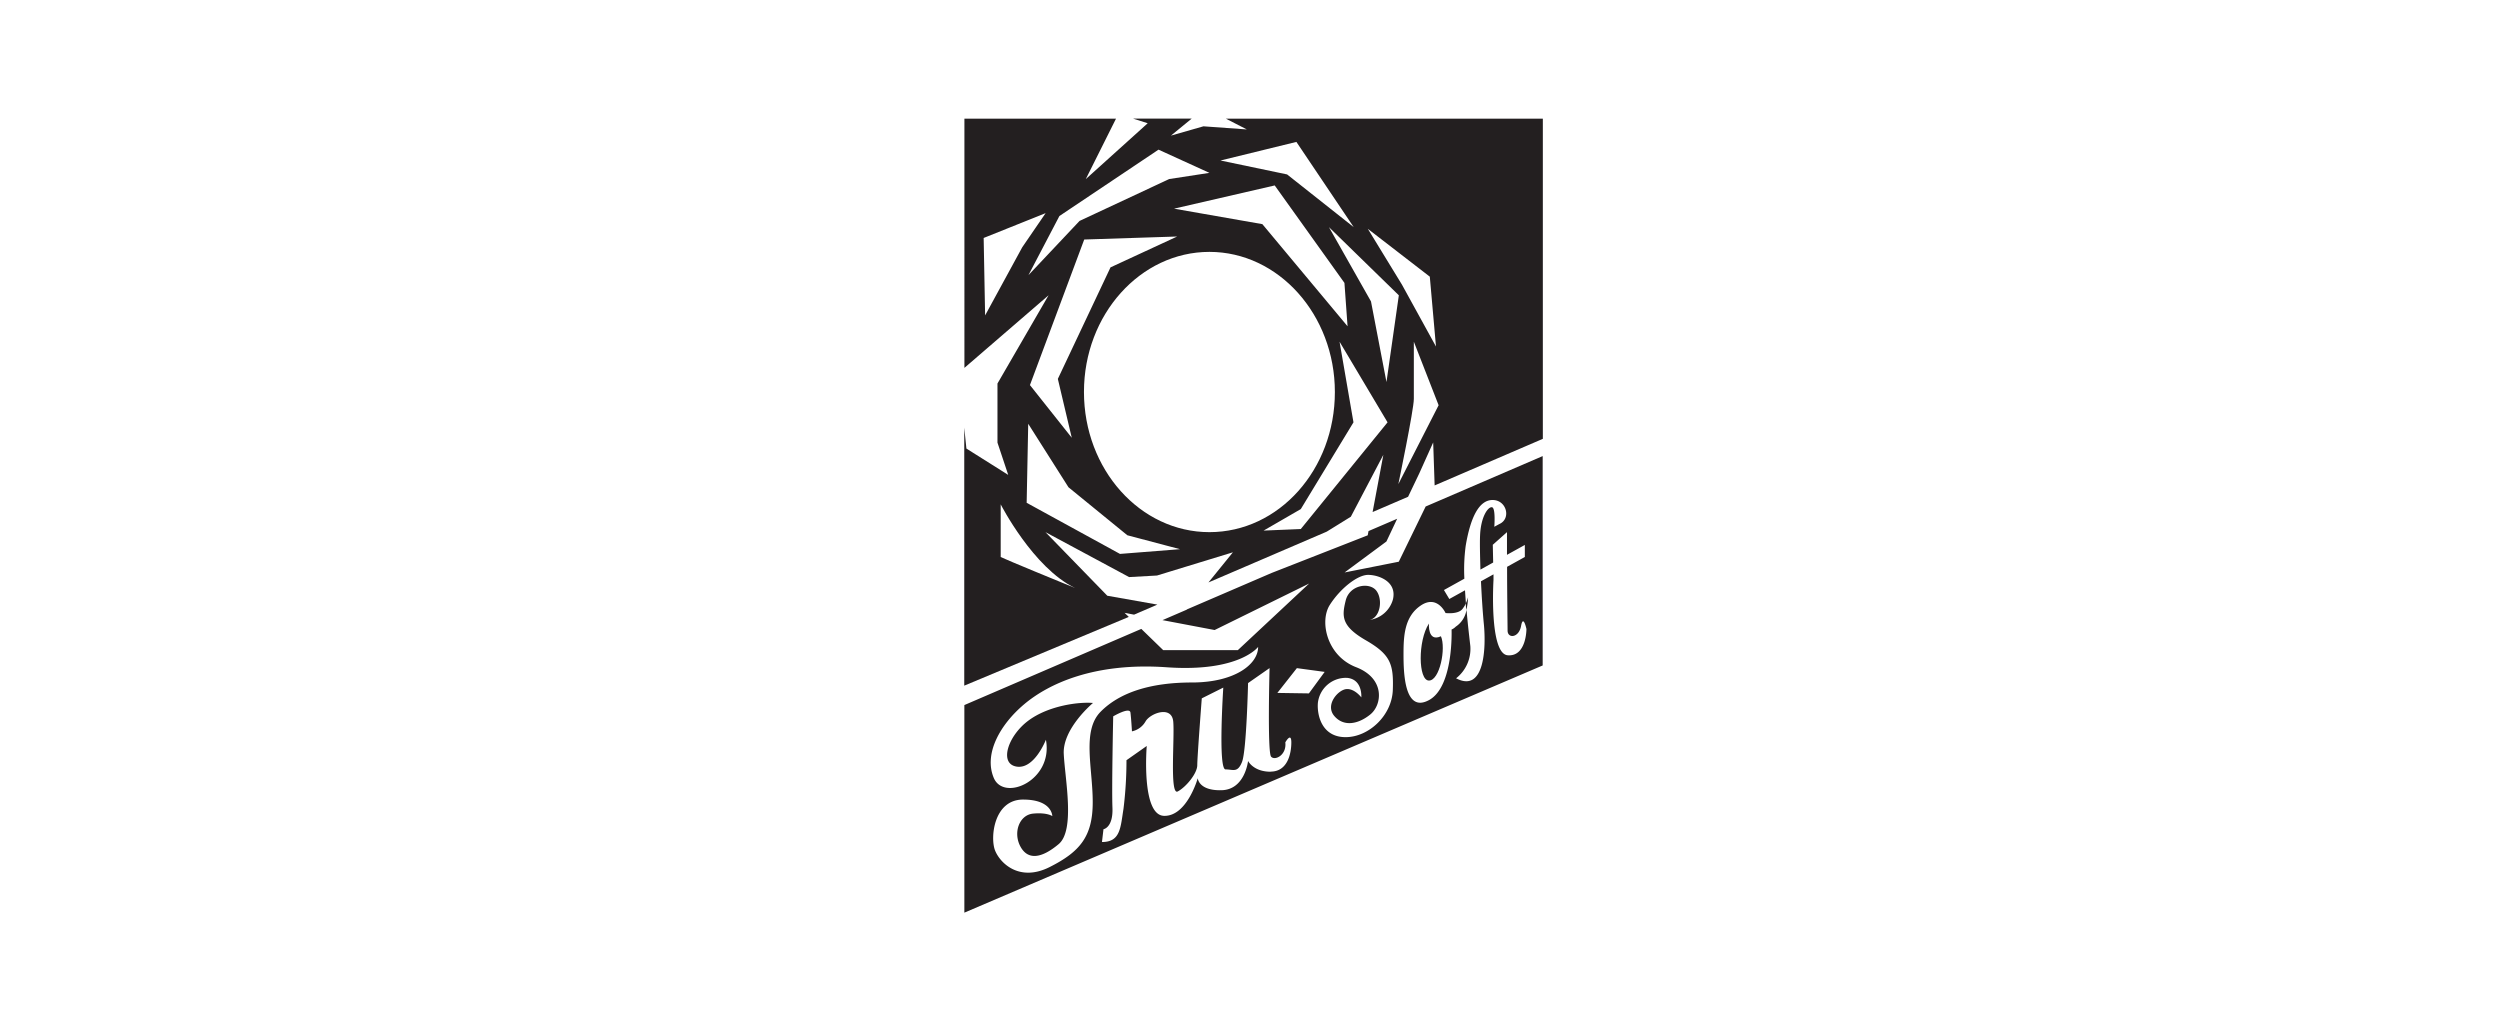
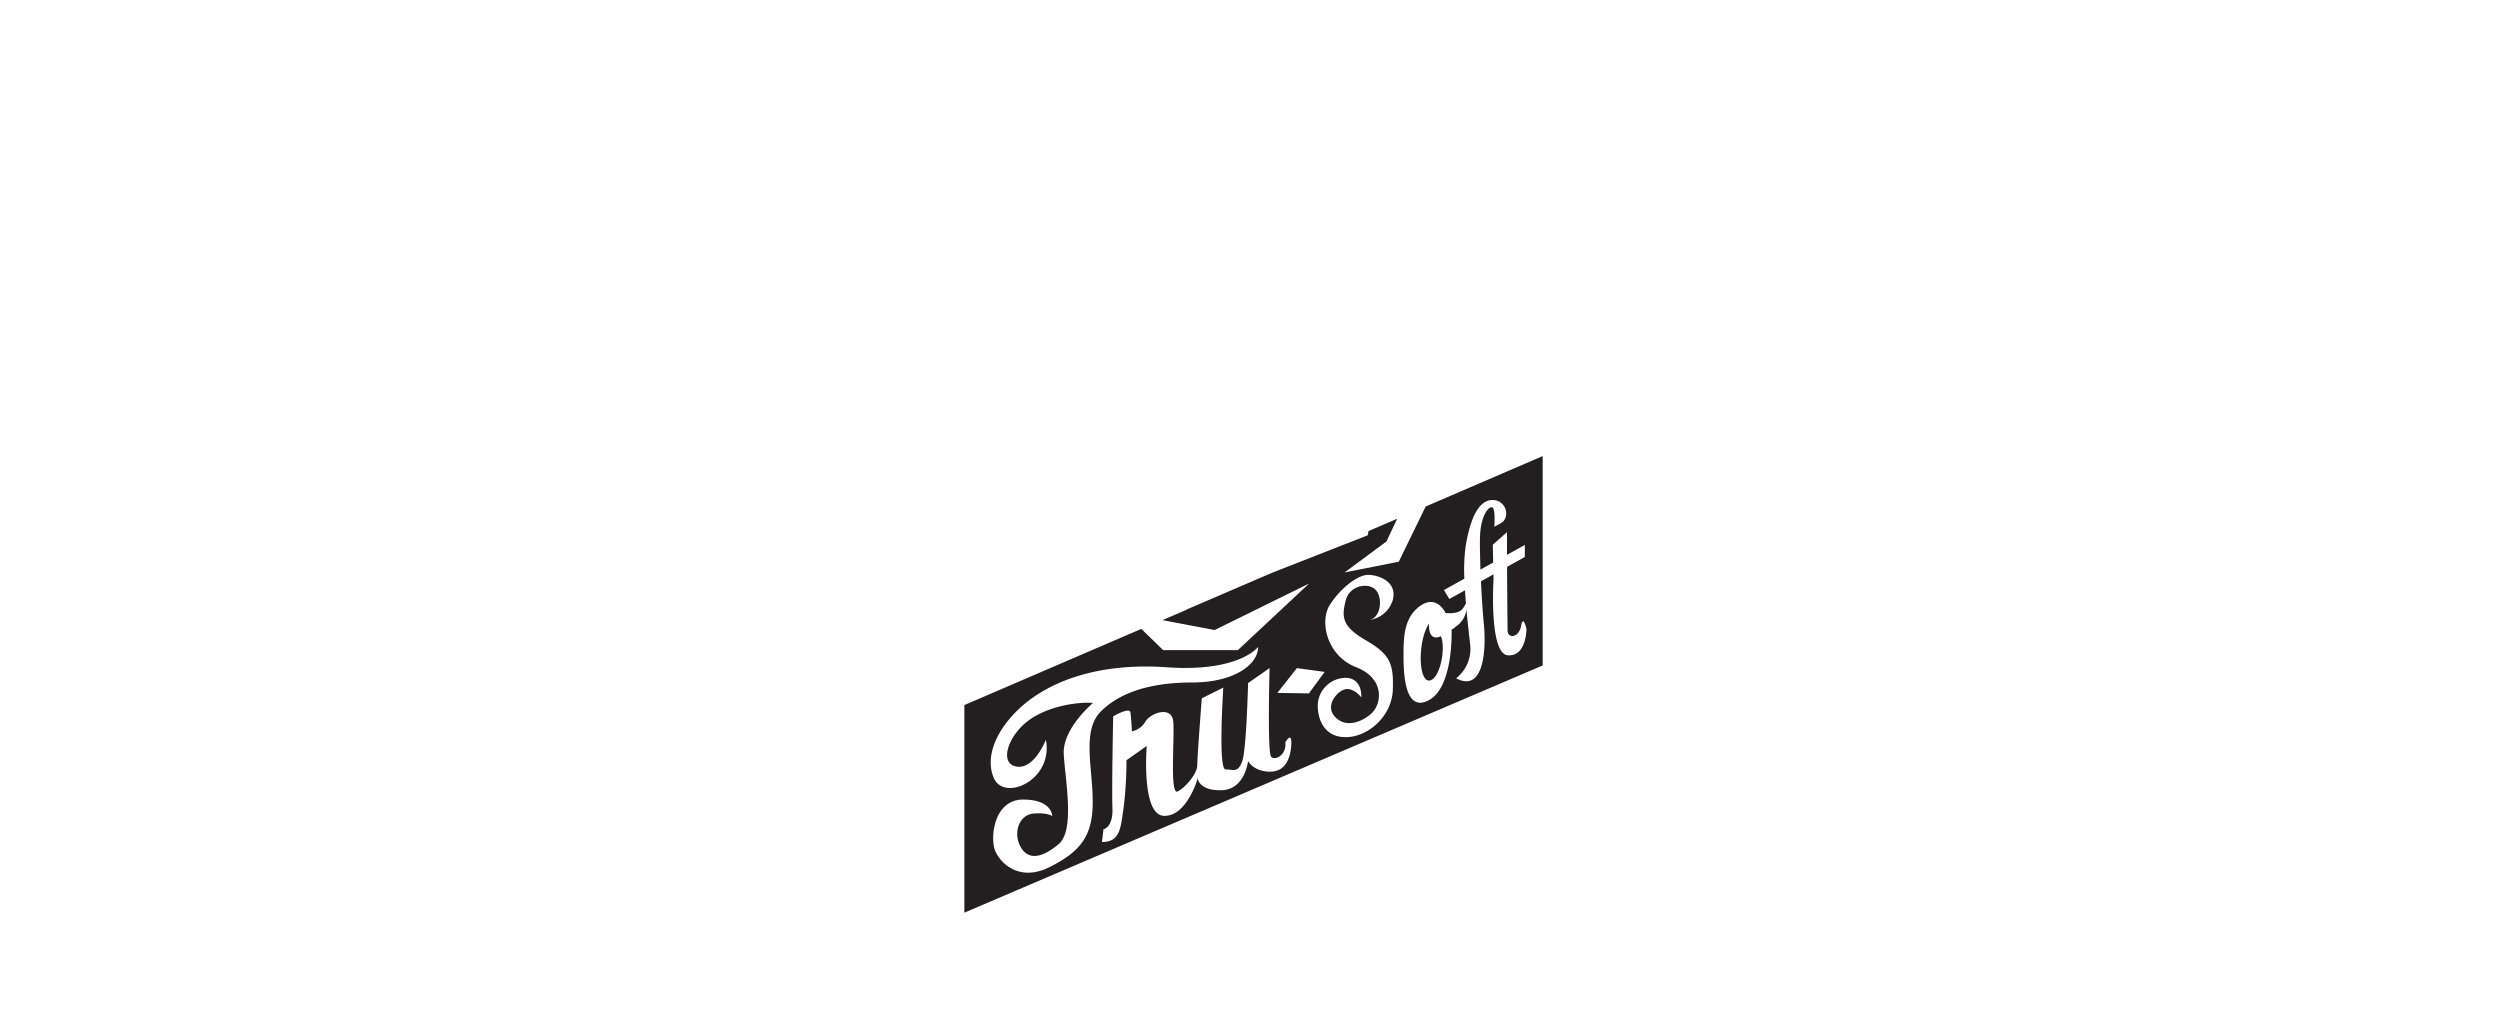
<svg xmlns="http://www.w3.org/2000/svg" viewBox="0 0 465.1 190.2">
  <defs>
    <style>.cls-1{fill:none;}.cls-2{fill:#231f20;}</style>
  </defs>
  <title>logo-trusoft-color</title>
  <g id="Back">
-     <rect class="cls-1" width="465.1" height="190.2" />
-   </g>
+     </g>
  <g id="Logo">
    <path class="cls-2" d="M265.84,116c-2.09,3.21-2,10.61,0,10.61s3.21-6,2.23-8.24C265.56,119.53,265.84,116,265.84,116Z" />
-     <path class="cls-2" d="M272.7,112.25q0,.62.1,1.22a12,12,0,0,0,.32-2.37A6,6,0,0,1,272.7,112.25Z" />
-     <path class="cls-2" d="M195.08,54.93l-9.51,16.42v11l2,6-7.78-4.9-.4-3.89v48L210,114.77h0l-.79-.76,1.77.34,4.34-1.87L206,110.83,194.5,99l15.56,8.36,5.19-.29,14.12-4.32-4.55,5.61,22-9.45,4.49-2.78,6.05-11.52-2,10.65,6.6-2.84,2.08-4.35,2.59-5.76.27,8,20.13-8.67V22.08H228.07l3.89,2-8.07-.58-6.05,1.73,3.87-3.17H210.78l2.74.87L202,33.32l5.62-11.24h-28.2V68.44Zm6.63-10.37L219,44,206.6,49.74l-9.8,20.75,2.59,10.95-7.78-9.8Zm48.41,8.07.58,8.07-15.85-19-16.43-2.88,18.73-4.32Zm-2.88-10.37,13,12.68-2.3,16.14-2.88-15ZM200,109.39c-12.68-5.18-13.83-5.76-13.83-5.76v-9.8S192.2,105.64,200,109.39Zm8.36-6.34L191,93.54l.29-14.7,7.49,11.81,10.95,8.93,9.8,2.59ZM225,99c-12.89,0-23.34-11.68-23.34-26.08S212.16,46.86,225,46.86s23.34,11.68,23.34,26.08S237.94,99,225,99Zm17-.58-6.92.29,6.92-4,9.8-16.14-2.59-15,8.93,15Zm18.15-8.36s2.88-13.83,2.88-15.85V63.57l4.61,11.82ZM266,51.47l1.15,13-6.34-11.53-6.34-10.37ZM241.18,26.4l10.66,15.85-12.39-9.8-12.39-2.59Zm-25.65,1.44L225,32.16l-7.49,1.15L200.84,41.1l-9.51,10.09,5.76-11Zm-21,11.81L190.18,46l-6.91,12.68L183,44.27Z" />
    <path class="cls-2" d="M265.23,94.23l-5,10.27-10.08,2,7.78-5.76,2-4.23-5.33,2.29-.15.79-17.87,7-15.8,6.8,0,.06h-.06l-4.45,1.92,9.7,1.84,17.58-8.65-13.26,12.39H216.4L212.33,117l-32.92,14.17v38.62L287,123.8V84.85Zm-61.94,55c0,6.39-2.37,9.23-8,12.07s-9.23-.71-10.17-3.08-.24-9.47,5.21-9.47,5.44,3.08,5.44,3.08-.95-.71-3.55-.47-3.79,3.55-2.37,6.15,4,2.13,7.1-.47,1.18-12.07.95-16.8,5.44-9.46,5.44-9.46c-2.6-.23-8.28.47-12.07,3.32s-5.44,8-2.13,8.52,5.44-5,5.44-5c1.42,7.57-7.81,11.59-9.7,7.1s1.18-9.94,5.68-13.72,13-7.81,26.5-6.86,17-3.79,17-3.79c0,3.31-4.49,6.62-12.3,6.62s-13.49,1.89-17,5.44S203.29,142.82,203.29,149.21Zm33.09-5.66c-3.21,0-4.19-2-4.19-2s-.56,5.31-4.89,5.44-4.47-2.23-4.47-2.23-2,7.12-6.28,7-3.21-13-3.21-13l-3.77,2.65a73.51,73.51,0,0,1-.56,9.07c-.56,3.49-.56,6.15-4,6.15l.28-2.38s1.82-.28,1.67-4,.14-17,.14-17,3.07-1.82,3.21-.7.28,3.49.28,3.49a3.81,3.81,0,0,0,2.51-1.82c.84-1.53,4.89-3.07,5.17,0s-.7,13.82.84,13,3.63-3.35,3.63-4.89.84-12.43.84-12.43l4-2s-1,15.22.42,15.22,2.24.7,3.07-1.4,1.12-14.66,1.12-14.66l4-2.79s-.42,15.64.28,16.47,2.93-.28,2.65-2.65c0,0,1.12-2,1.12,0S239.59,143.55,236.38,143.55Zm1.26-14.66,3.63-4.61,5.17.7-2.93,4Zm18.43-19c-1.26-1.67-5-1.12-5.72,1.82s-.84,4.74,3.77,7.4,5.16,4.47,5,9.22-4.47,8.79-8.79,8.79-5.31-3.91-5.16-6.28a5.25,5.25,0,0,1,5.44-4.75c2.93.28,2.65,3.63,2.65,3.63s-1.26-1.68-2.79-1.54-4,2.93-2.24,5,4.47,1.53,6.7-.28,2.79-6.7-2.65-8.8-6.84-8.52-4.88-11.59,5.16-5.58,7.12-5.58,5.44,1.25,4.61,4.61a5.27,5.27,0,0,1-4.33,3.77C256.76,114.93,257.32,111.58,256.06,109.9Zm24.43,12c-3.49-.28-2.65-14-2.65-14l0-1.06-2.33,1.29c.14,3,.34,6,.54,8,.42,4.33.14,12.84-5.17,10.05a6.94,6.94,0,0,0,2.65-6c-.17-1.51-.47-4-.71-6.76a4.59,4.59,0,0,1-2,3.15,2.43,2.43,0,0,1-.78.54s.42,10.61-4.19,13.12-4.75-5.17-4.75-8.52.14-7,3.21-9.07,4.61,1.4,4.61,1.4,2.37.3,3.17-.79a6.34,6.34,0,0,0,.62-1c-.06-.8-.12-1.62-.17-2.44l-2.92,1.62-1-1.67,3.8-2.11a33.52,33.52,0,0,1,.25-6.13c.84-5,2.37-8.51,5-8.51s3.49,3.49,1.26,4.47L278,98s.28-3.49-.42-3.63-2.09,1.67-2.23,5.31c-.06,1.48,0,3.79.07,6.29l2.37-1.32-.07-3.3L280.36,99s0,1.77,0,4.22l3.32-1.84v2.24l-3.3,1.83c0,4.9.09,11,.09,11.85,0,1.54,2.1,1.4,2.51-.84s1,.56,1,.56S284,122.18,280.5,121.91Z" />
  </g>
</svg>